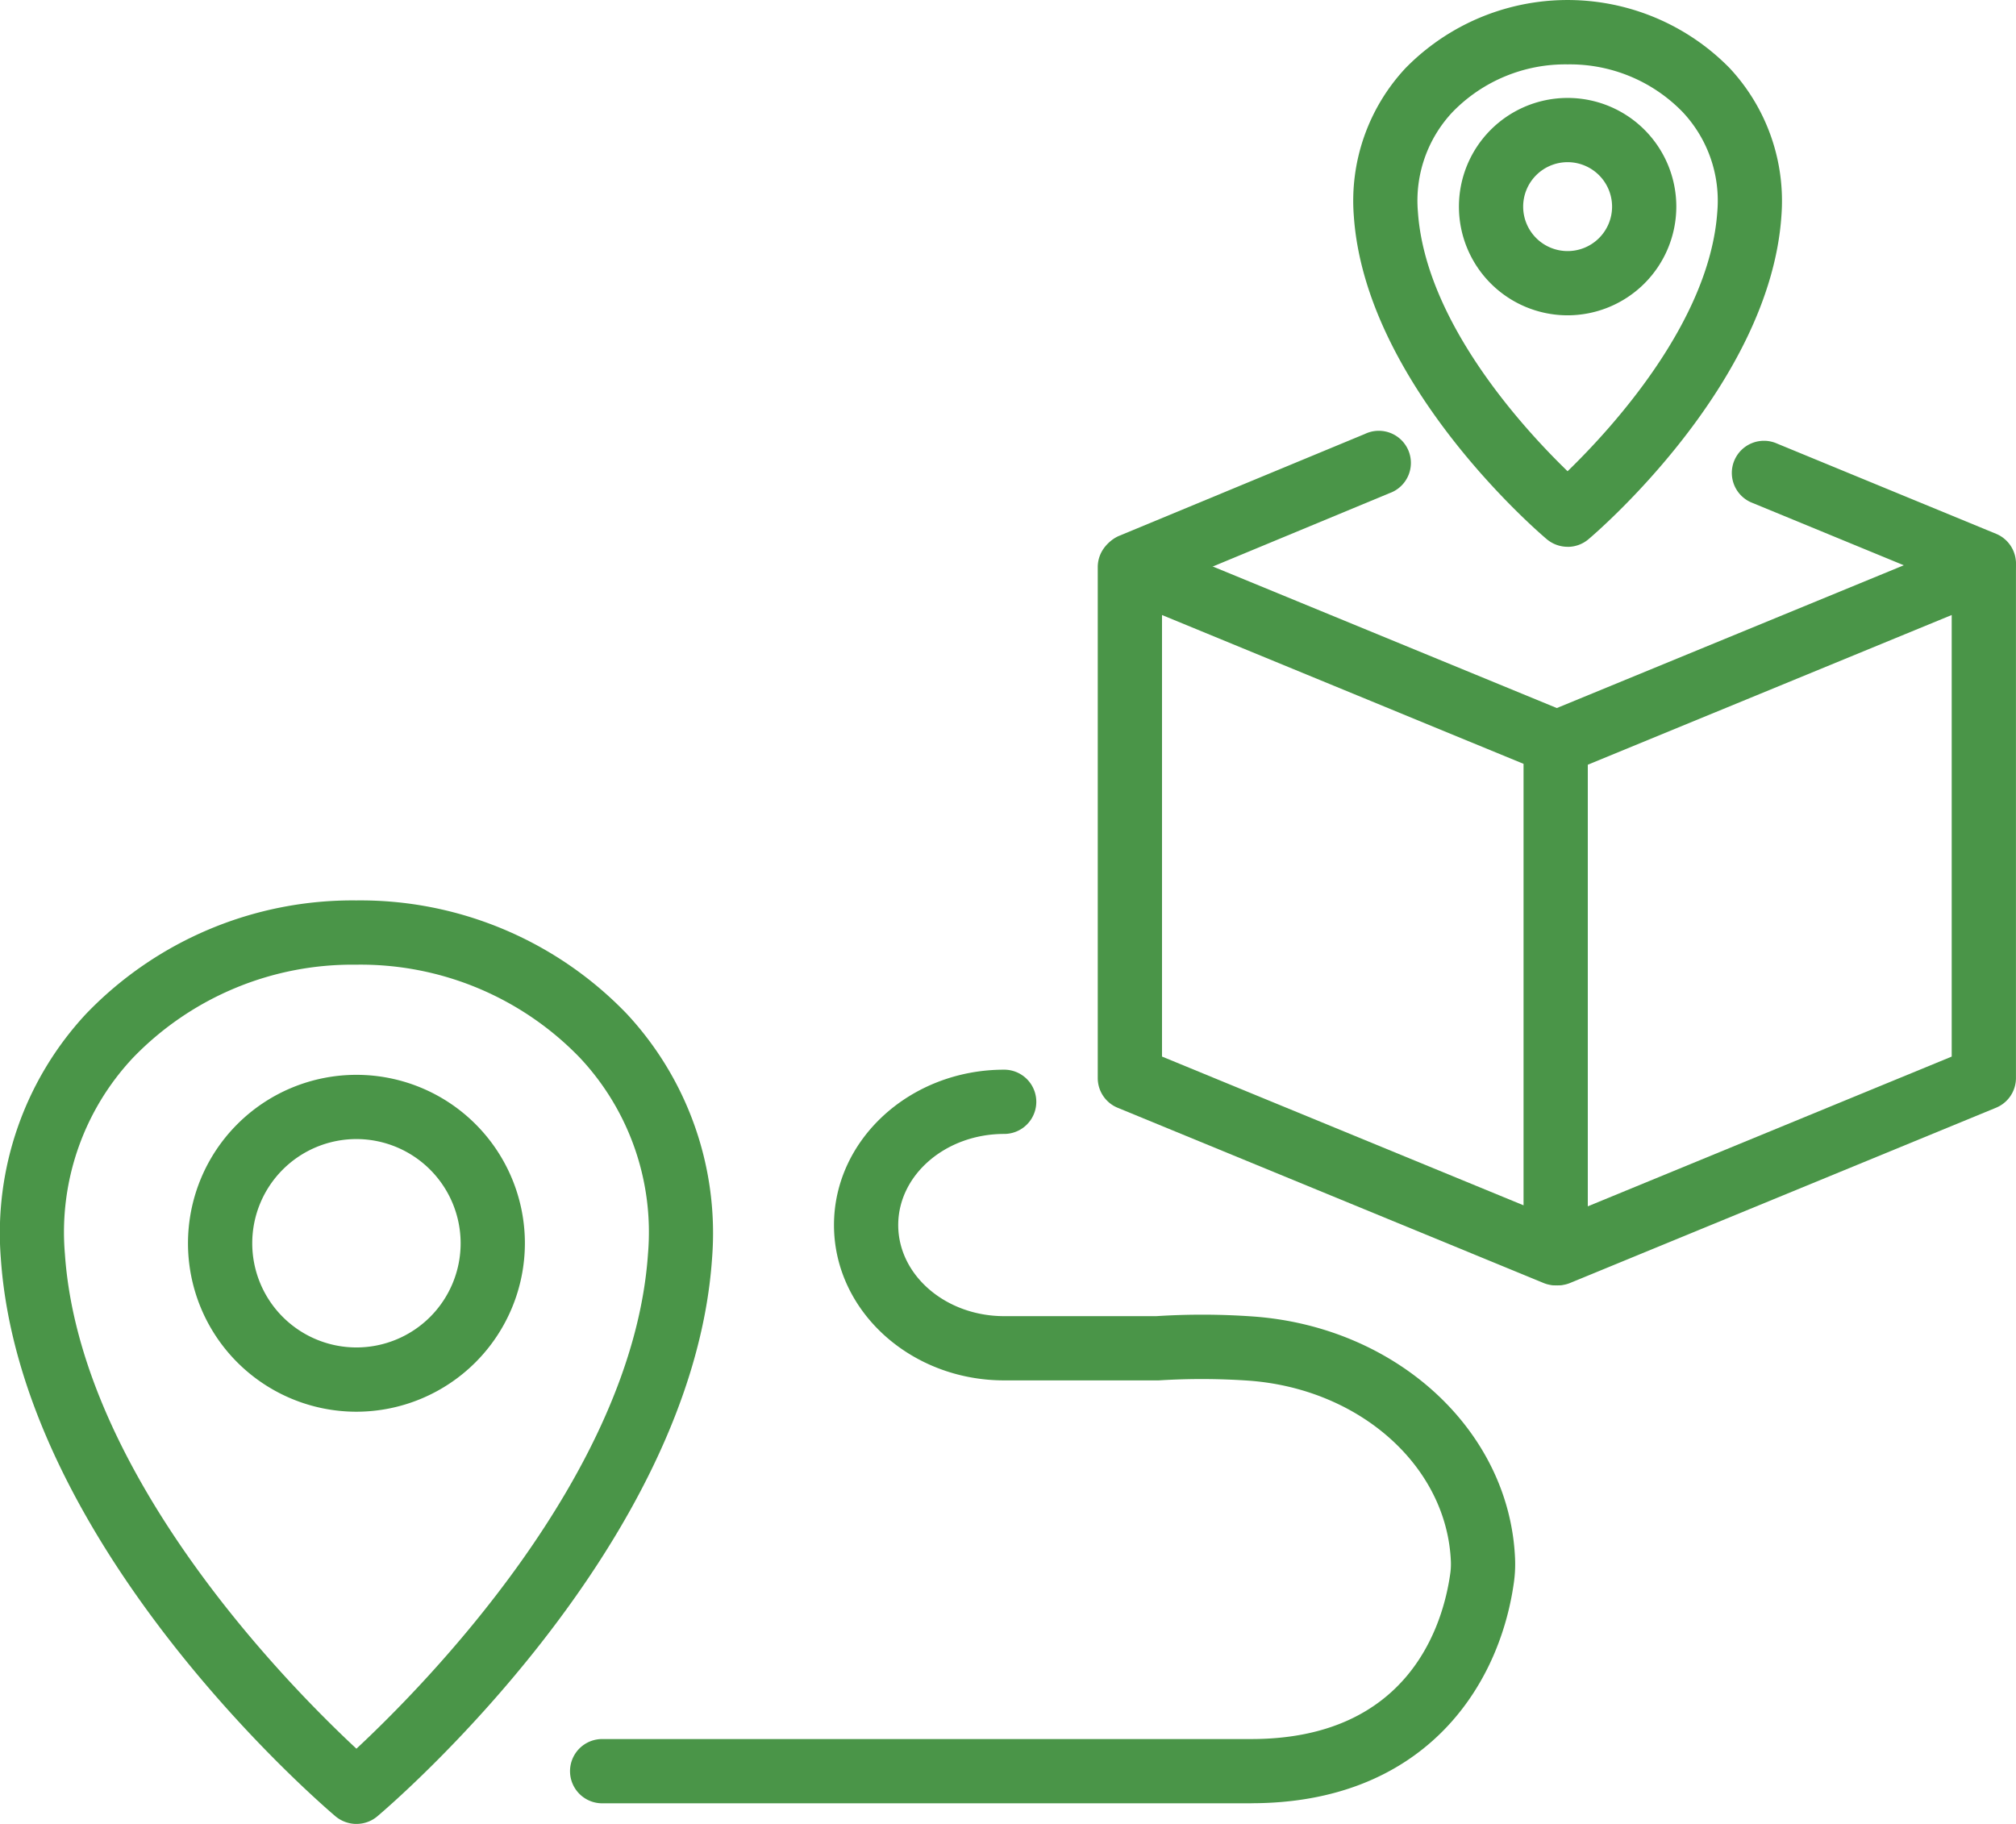
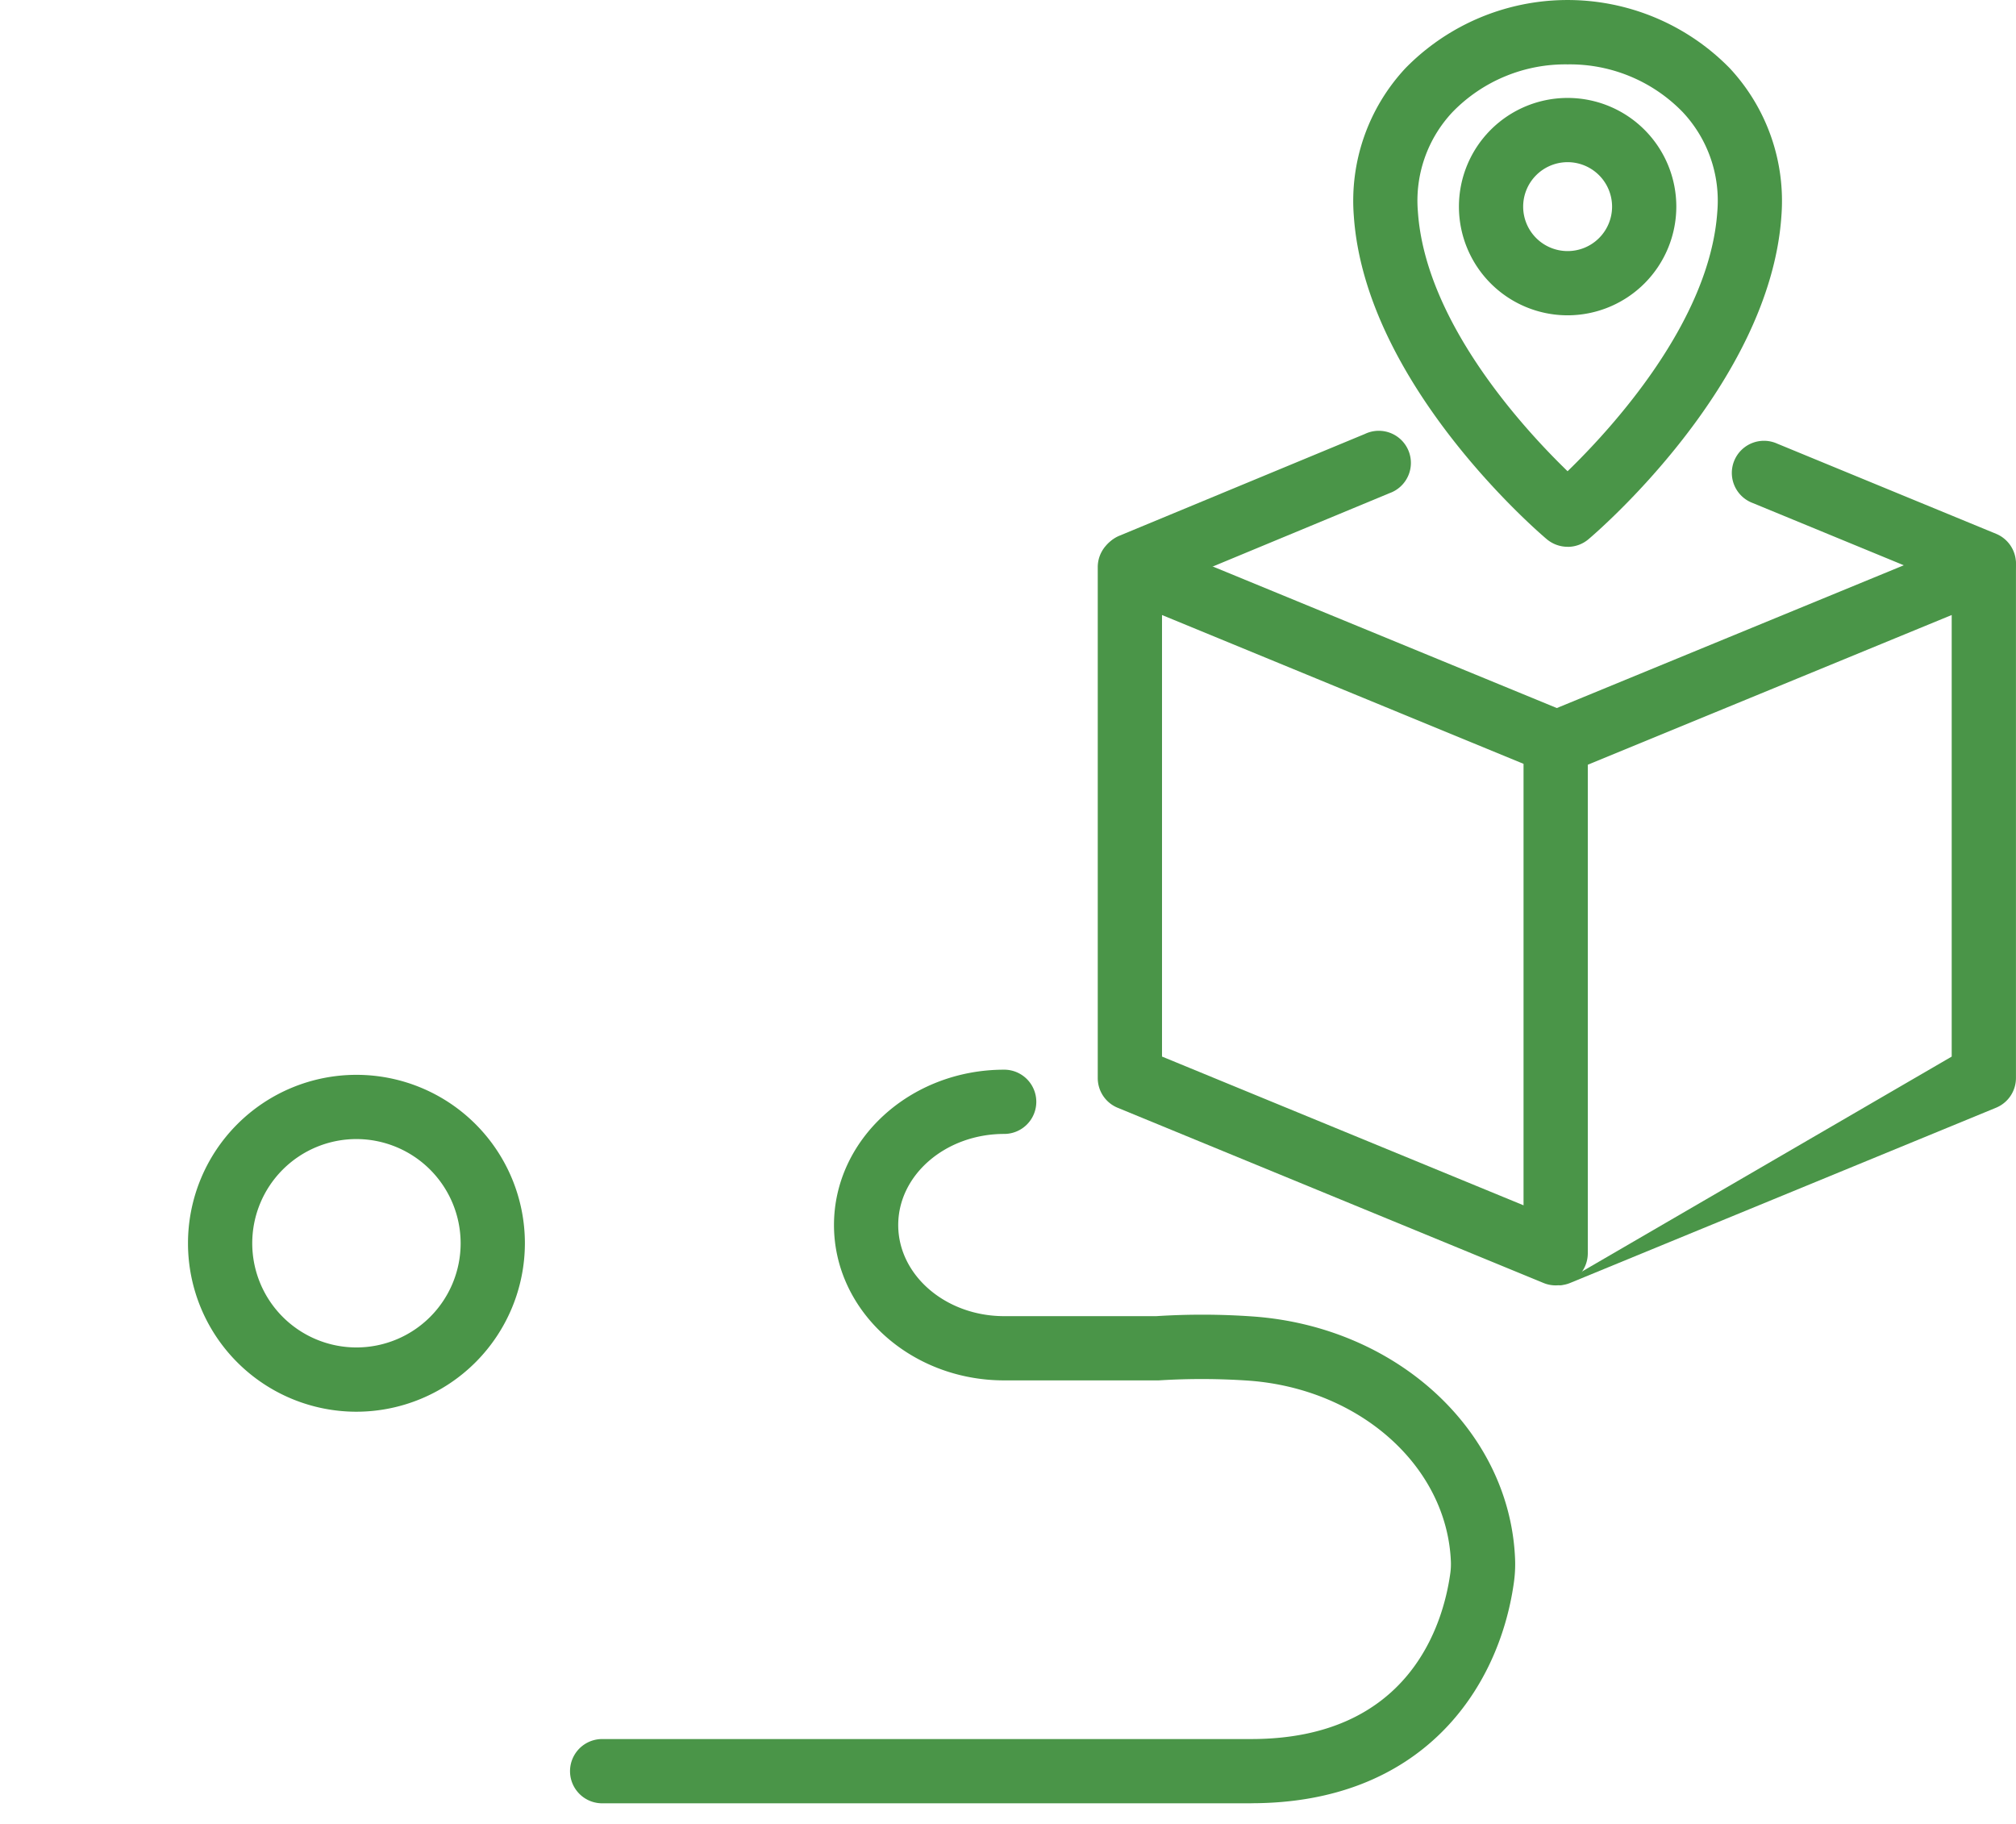
<svg xmlns="http://www.w3.org/2000/svg" width="91.925" height="83.168" viewBox="0 0 91.925 83.168">
  <defs>
    <clipPath id="a">
      <rect width="91.925" height="83.168" fill="#4a9548" />
    </clipPath>
  </defs>
  <g clip-path="url(#a)">
-     <path d="M16.26,224.8a1.5,1.5,0,0,1-.959-.345C14.714,223.957.935,212.19.037,199A14.673,14.673,0,0,1,3.93,187.855a16.837,16.837,0,0,1,12.314-5.167,16.847,16.847,0,0,1,12.332,5.167A14.673,14.673,0,0,1,32.469,199c-.9,13.192-14.678,24.959-15.264,25.453a1.462,1.462,0,0,1-.944.345m0-39.179a13.9,13.9,0,0,0-10.191,4.238A11.619,11.619,0,0,0,2.959,198.8c.688,10.085,10.232,19.721,13.293,22.569,3.062-2.852,12.608-12.5,13.295-22.569a11.619,11.619,0,0,0-3.112-8.944,13.893,13.893,0,0,0-10.172-4.238" transform="translate(0 -141.629)" fill="#4a9548" />
    <path d="M45.82,233.433a7.681,7.681,0,1,1,7.681-7.681,7.691,7.691,0,0,1-7.681,7.681m0-12.433a4.751,4.751,0,1,0,4.751,4.751A4.756,4.756,0,0,0,45.82,221" transform="translate(-29.567 -169.059)" fill="#4a9548" />
    <path d="M284.348,24.933a1.486,1.486,0,0,1-.954-.345c-.339-.284-8.277-7.065-8.8-14.743a8.867,8.867,0,0,1,2.357-6.739,10.345,10.345,0,0,1,14.781,0,8.878,8.878,0,0,1,2.359,6.741c-.523,7.677-8.461,14.458-8.8,14.743a1.461,1.461,0,0,1-.944.345m0-22a7.167,7.167,0,0,0-5.254,2.176,5.9,5.9,0,0,0-1.577,4.542c.343,5.032,4.833,9.905,6.825,11.834,1.992-1.932,6.485-6.815,6.827-11.834a5.9,5.9,0,0,0-1.577-4.542,7.161,7.161,0,0,0-5.245-2.176" transform="translate(-212.863 0.001)" fill="#4a9548" />
    <path d="M300.948,29.78a4.956,4.956,0,1,1,4.956-4.956,4.961,4.961,0,0,1-4.956,4.956m0-6.983a2.027,2.027,0,1,0,2.027,2.027,2.029,2.029,0,0,0-2.027-2.027" transform="translate(-229.468 -15.402)" fill="#4a9548" />
    <path d="M146.71,250.492H117.115a1.465,1.465,0,1,1,0-2.93H146.71c7.228,0,8.753-5.263,9.074-7.527a3.092,3.092,0,0,0,.031-.565c-.176-4.332-4.135-7.878-9.211-8.25a31.261,31.261,0,0,0-4.111-.013l-7.047,0c-4.279,0-7.76-3.178-7.76-7.084s3.481-7.084,7.76-7.084a1.465,1.465,0,0,1,0,2.93c-2.664,0-4.831,1.863-4.831,4.154s2.167,4.155,4.831,4.155h6.937a32.641,32.641,0,0,1,4.435.017c6.562.481,11.688,5.232,11.924,11.054a6.007,6.007,0,0,1-.057,1.095c-.687,4.856-4.194,10.045-11.975,10.045" transform="translate(-89.658 -168.262)" fill="#4a9548" />
    <path d="M243.592,142.768a1.451,1.451,0,0,1-.557-.111l-19.415-7.988a1.464,1.464,0,0,1-.908-1.354v-23.3a1.464,1.464,0,0,1,2.022-1.354l19.415,7.988a1.464,1.464,0,0,1,.908,1.354v23.3a1.465,1.465,0,0,1-1.465,1.465m-17.95-10.434,16.485,6.783V118.986L225.642,112.2Z" transform="translate(-172.657 -84.155)" fill="#4a9548" />
-     <path d="M311.053,142.77a1.465,1.465,0,0,1-.558-2.819L329,132.336V112.2l-17.393,7.157a1.464,1.464,0,1,1-1.114-2.708l19.415-7.989a1.465,1.465,0,0,1,2.022,1.354v23.3a1.464,1.464,0,0,1-.908,1.354l-19.415,7.988a1.438,1.438,0,0,1-.556.111" transform="translate(-240.007 -84.156)" fill="#4a9548" />
+     <path d="M311.053,142.77L329,132.336V112.2l-17.393,7.157a1.464,1.464,0,1,1-1.114-2.708l19.415-7.989a1.465,1.465,0,0,1,2.022,1.354v23.3a1.464,1.464,0,0,1-.908,1.354l-19.415,7.988a1.438,1.438,0,0,1-.556.111" transform="translate(-240.007 -84.156)" fill="#4a9548" />
    <path d="M362.972,96.544a1.438,1.438,0,0,1-.557-.111l-9.991-4.116a1.465,1.465,0,1,1,1.116-2.708l9.991,4.116a1.465,1.465,0,0,1-.559,2.819" transform="translate(-272.513 -69.383)" fill="#4a9548" />
    <path d="M224.545,95.109a1.464,1.464,0,0,1-.562-2.817l11.195-4.641a1.464,1.464,0,1,1,1.122,2.7L225.1,95a1.45,1.45,0,0,1-.56.113" transform="translate(-172.941 -67.863)" fill="#4a9548" />
  </g>
</svg>